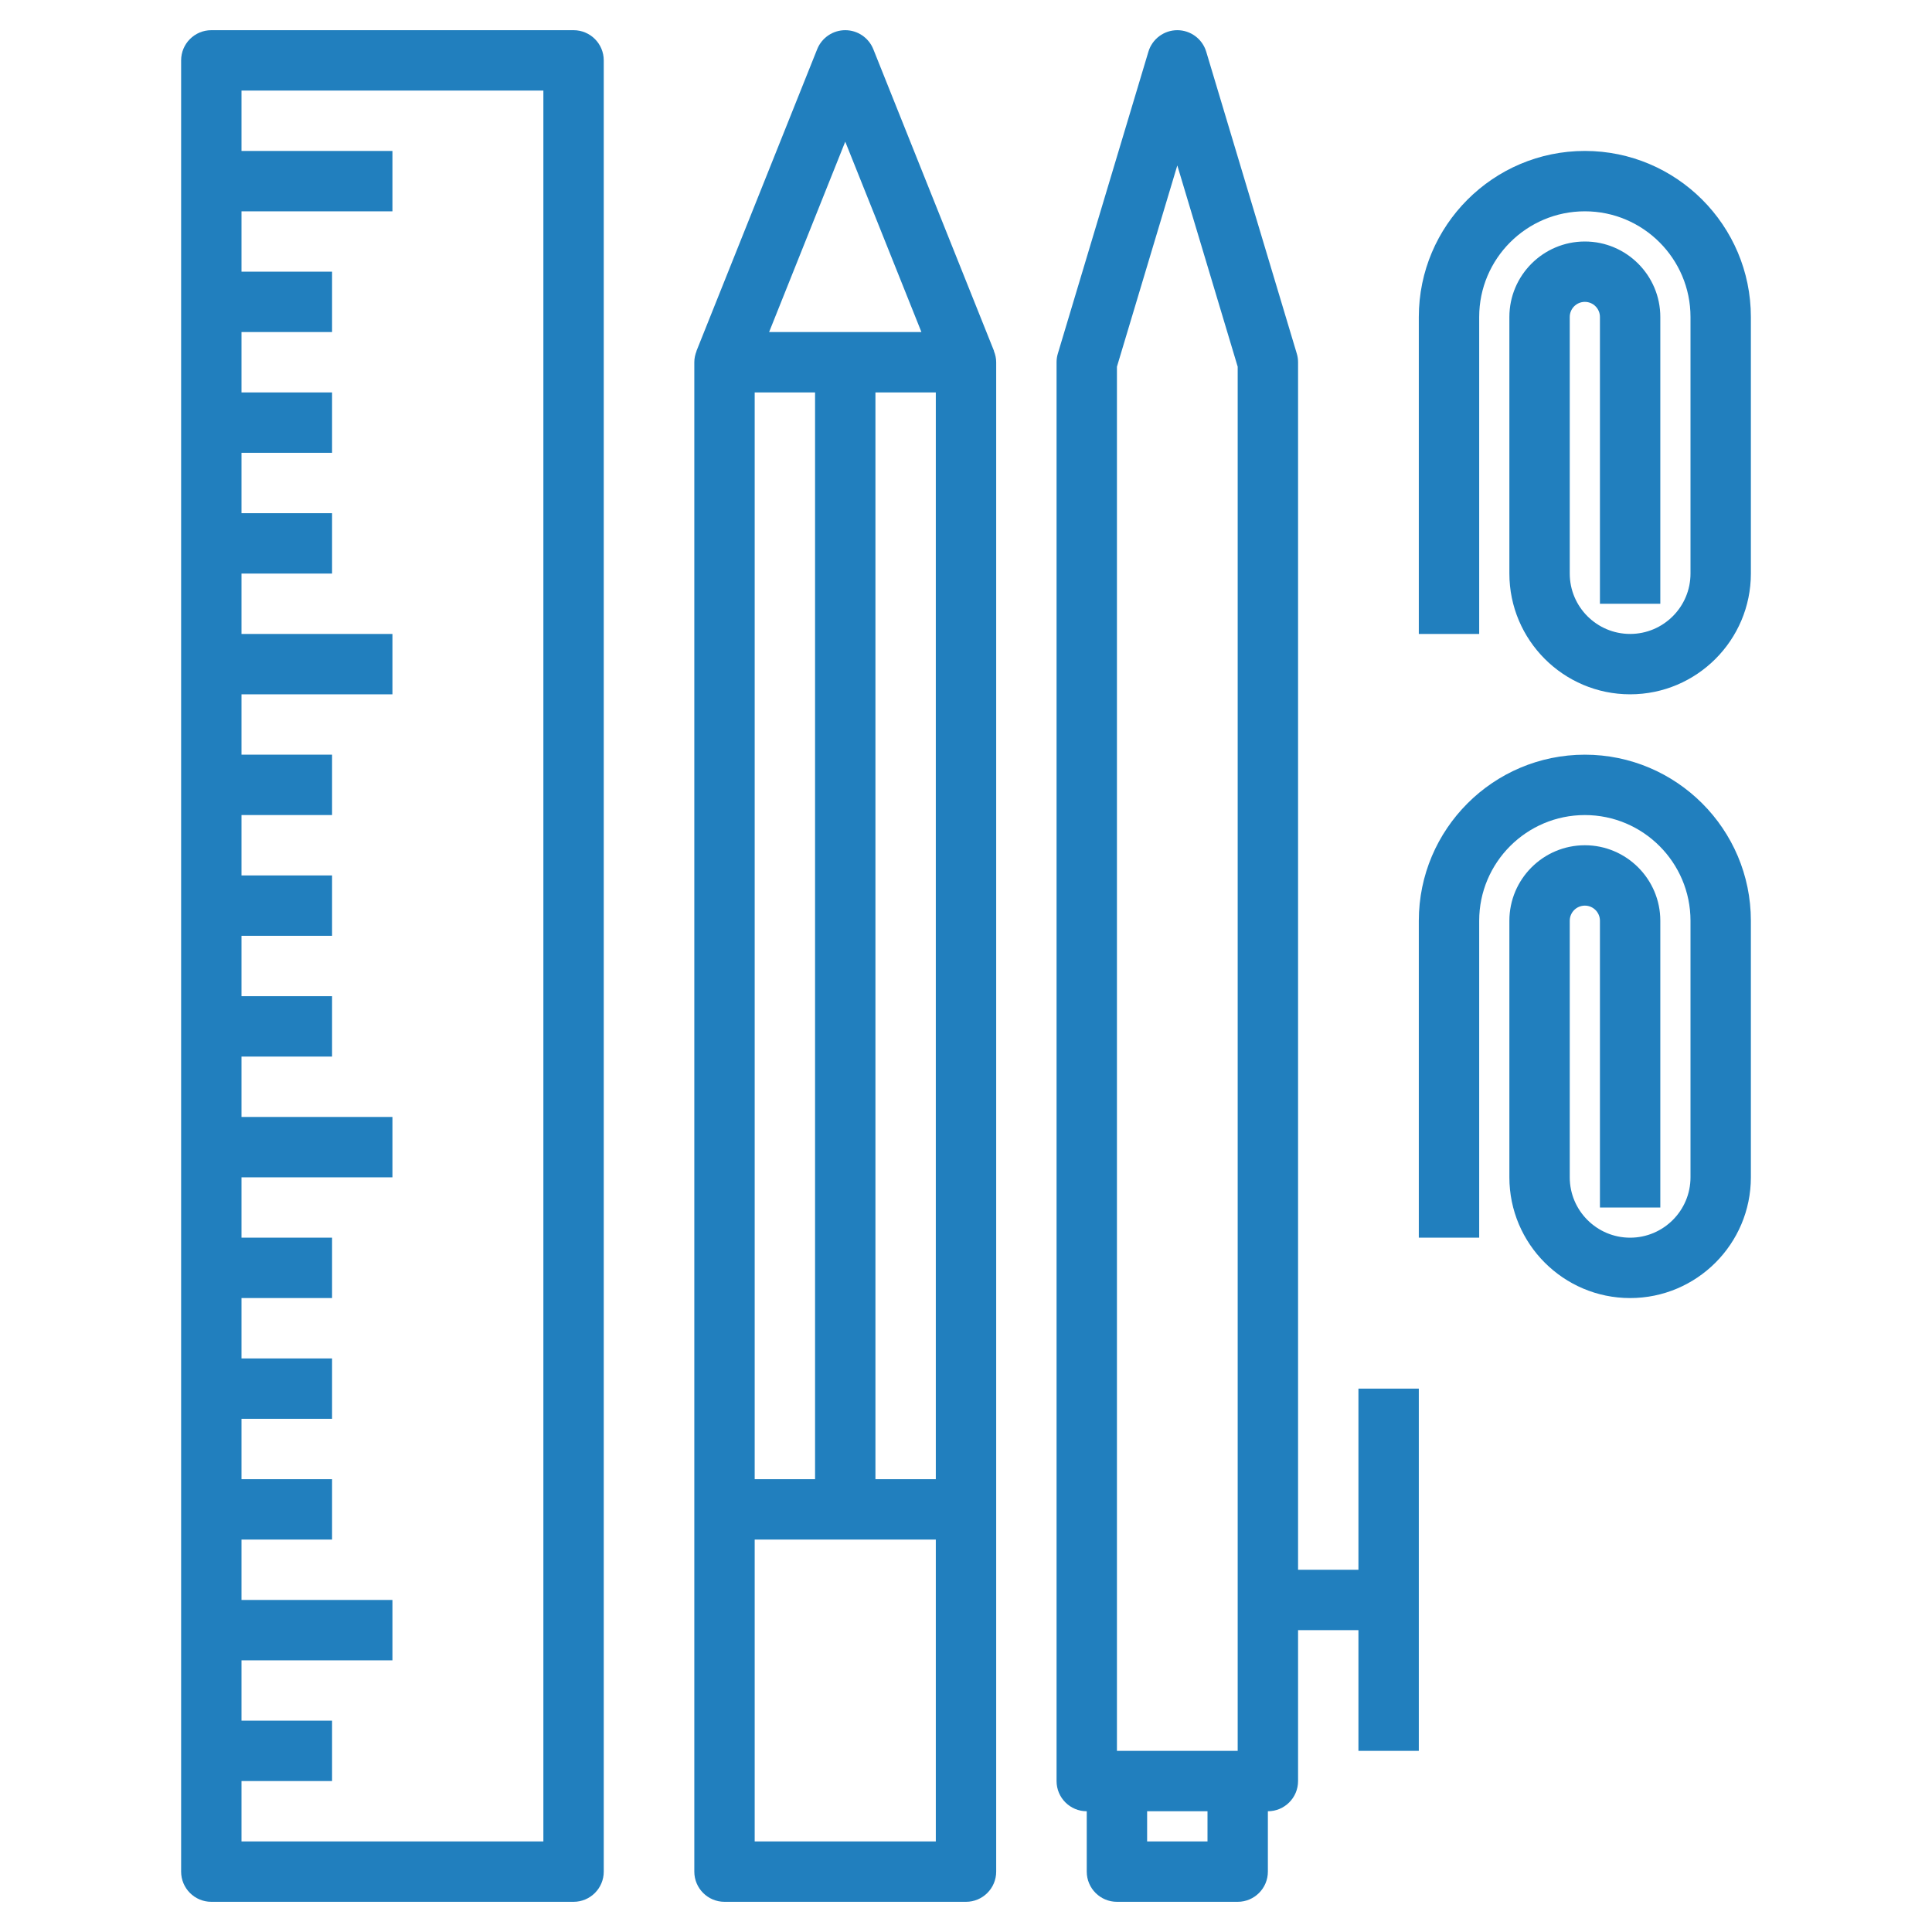
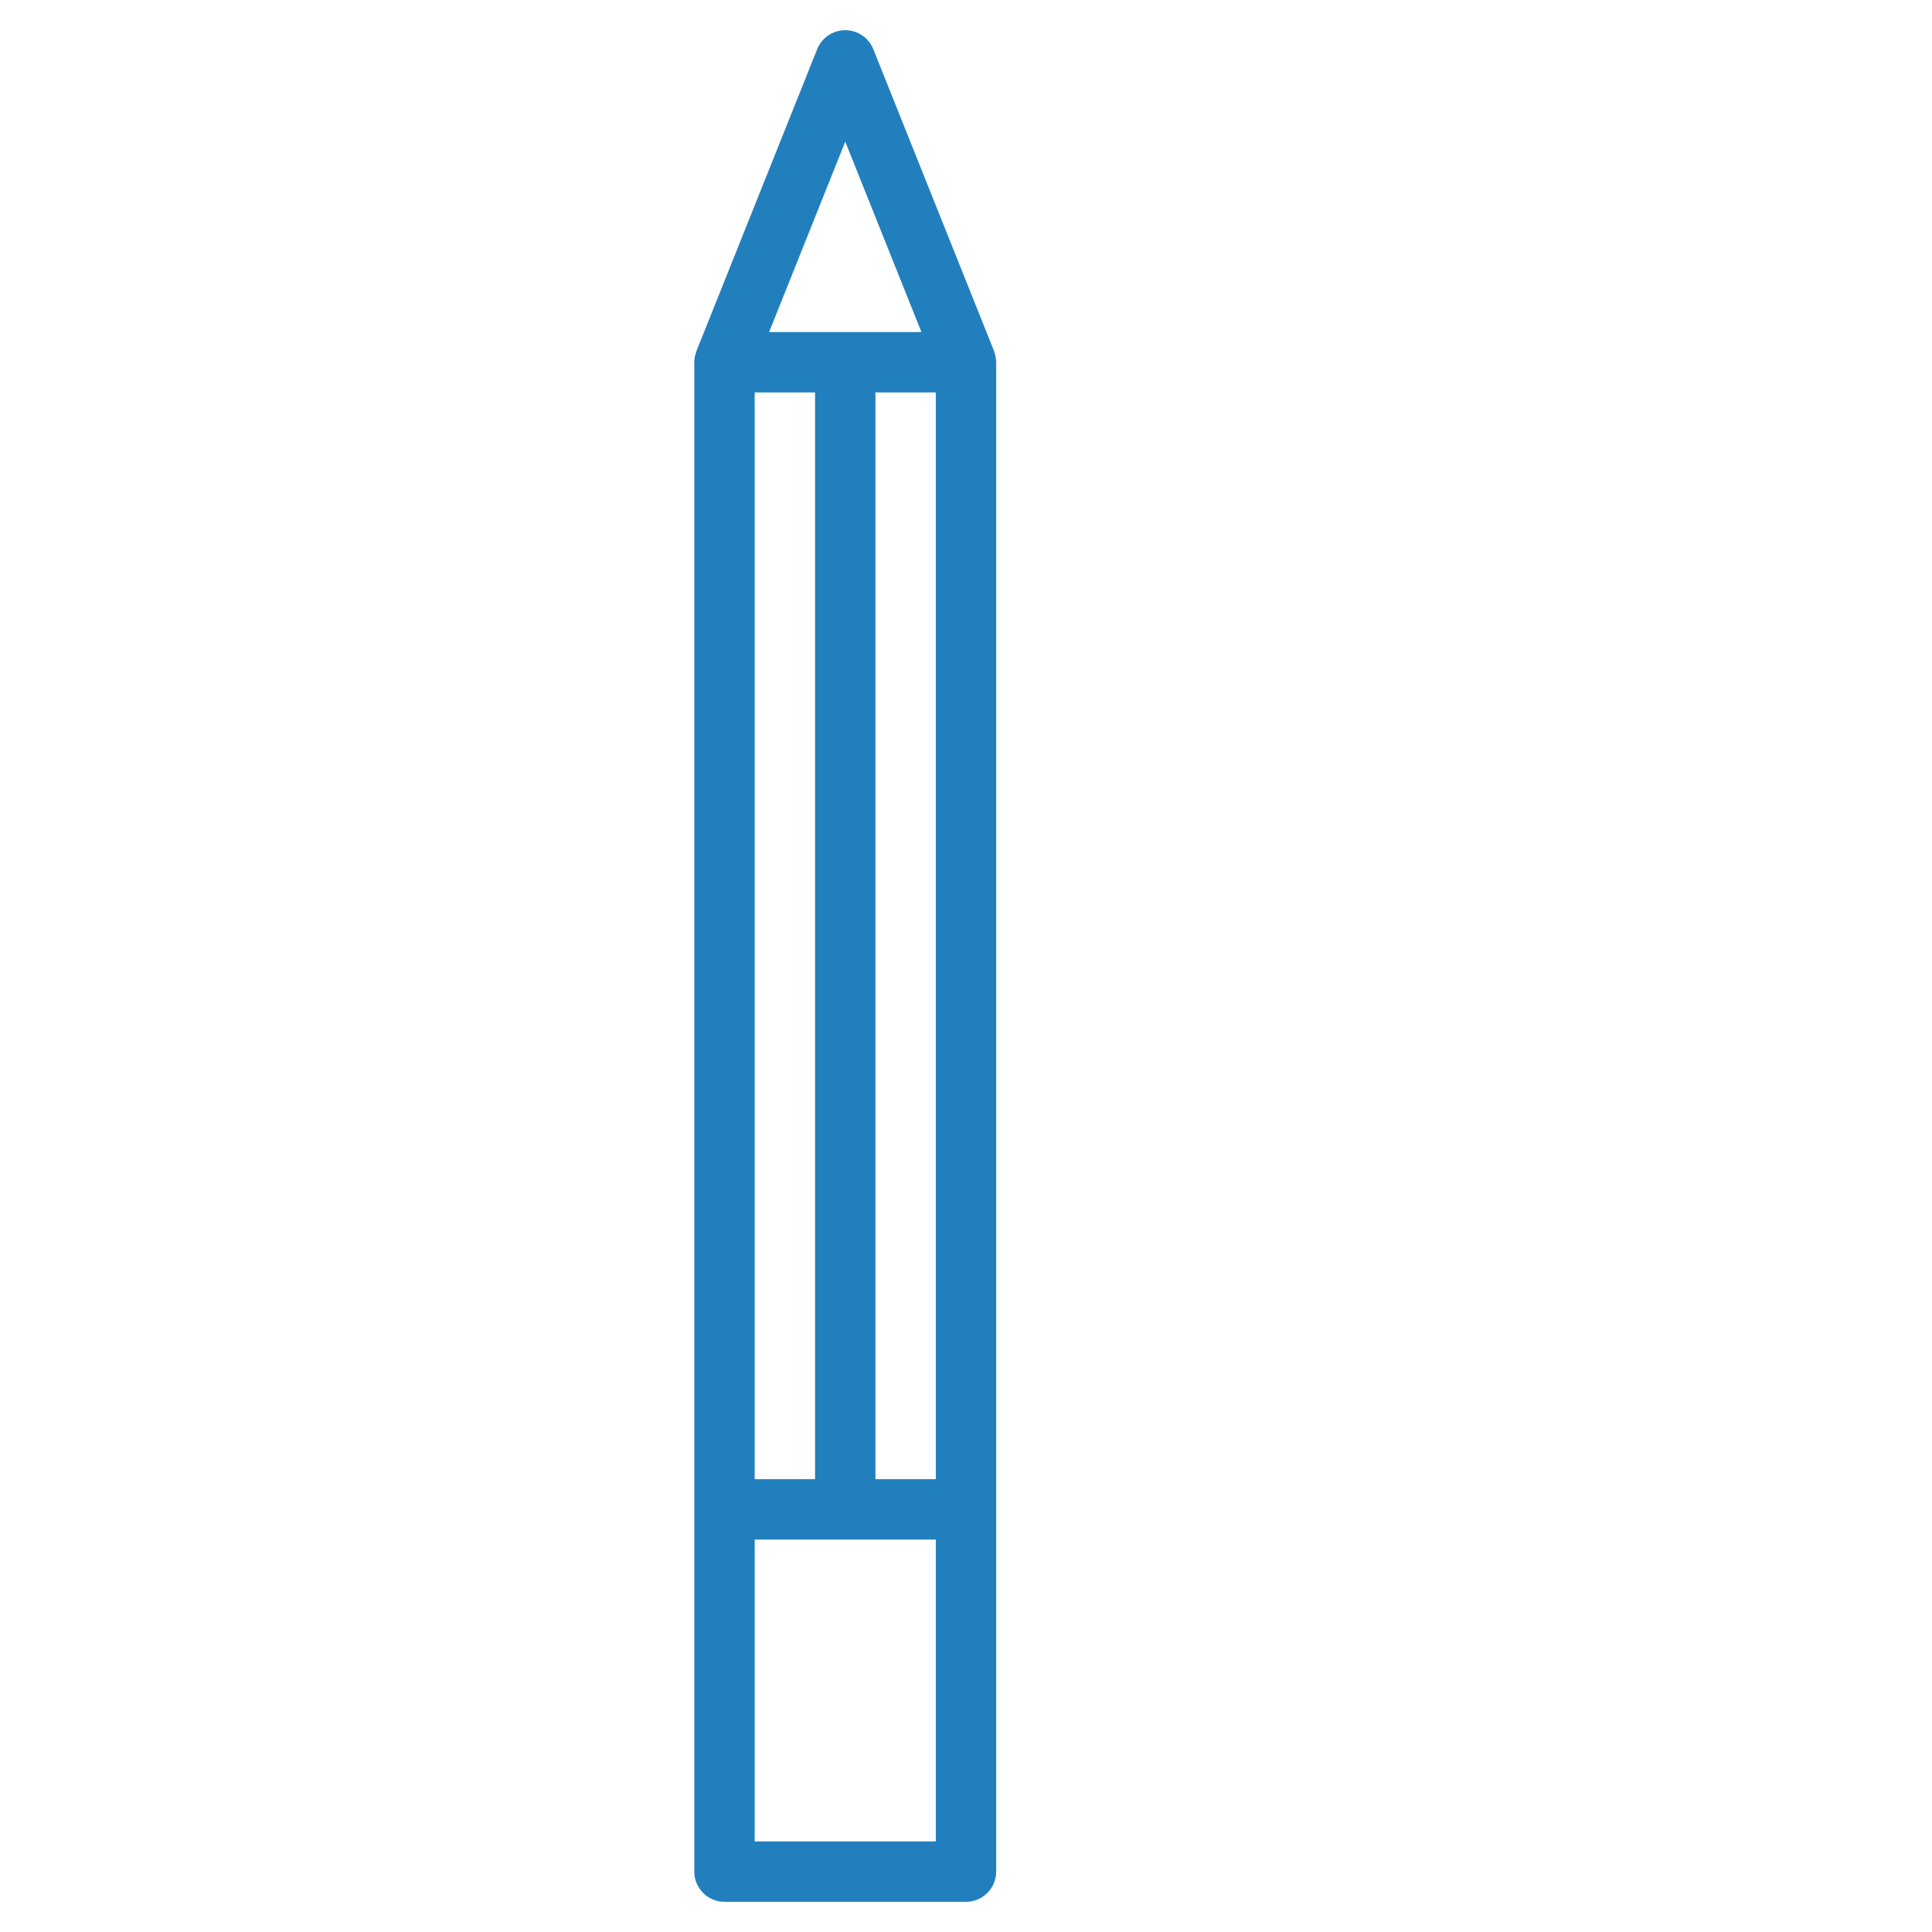
<svg xmlns="http://www.w3.org/2000/svg" width="56" height="56" viewBox="0 0 56 56" fill="none">
-   <path d="M16.625 0.875H6.125C5.642 0.875 5.25 1.267 5.25 1.75V54.25C5.25 54.733 5.642 55.125 6.125 55.125H16.625C17.108 55.125 17.5 54.733 17.5 54.25V1.75C17.5 1.267 17.108 0.875 16.625 0.875ZM15.75 53.375H7V51.625H9.625V49.875H7V48.125H11.375V46.375H7V44.625H9.625V42.875H7V41.125H9.625V39.375H7V37.625H9.625V35.875H7V34.125H11.375V32.375H7V30.625H9.625V28.875H7V27.125H9.625V25.375H7V23.625H9.625V21.875H7V20.125H11.375V18.375H7V16.625H9.625V14.875H7V13.125H9.625V11.375H7V9.625H9.625V7.875H7V6.125H11.375V4.375H7V2.625H15.75V53.375Z" fill="#217FBE" />
  <path d="M28.813 10.175L25.313 1.425C25.179 1.093 24.858 0.875 24.5 0.875C24.142 0.875 23.821 1.093 23.687 1.425L20.187 10.175L20.19 10.175C20.15 10.277 20.125 10.385 20.125 10.5V54.25C20.125 54.733 20.517 55.125 21 55.125H28C28.483 55.125 28.875 54.733 28.875 54.25V10.5C28.875 10.385 28.85 10.277 28.809 10.176L28.813 10.175ZM24.5 4.106L26.708 9.625H22.293L24.5 4.106ZM27.125 42.875H25.375V11.375H27.125V42.875ZM21.875 42.875V11.375H23.625V42.875H21.875ZM21.875 53.375V44.625H27.125V53.375H21.875Z" fill="#217FBE" />
-   <path d="M39.375 45.5H37.625V10.5C37.625 10.415 37.613 10.33 37.588 10.249L34.963 1.499C34.852 1.129 34.511 0.875 34.125 0.875C33.739 0.875 33.398 1.129 33.287 1.499L30.662 10.249C30.637 10.33 30.625 10.415 30.625 10.5V51.625C30.625 52.108 31.017 52.5 31.5 52.5V54.25C31.5 54.733 31.892 55.125 32.375 55.125H35.875C36.358 55.125 36.75 54.733 36.75 54.25V52.5C37.233 52.5 37.625 52.108 37.625 51.625V47.25H39.375V50.75H41.125V40.25H39.375V45.5ZM32.375 10.629L34.125 4.795L35.875 10.629V50.75H32.375V10.629ZM35 53.375H33.25V52.5H35V53.375Z" fill="#217FBE" />
-   <path d="M45.938 4.375C43.284 4.375 41.125 6.534 41.125 9.188V18.375H42.875V9.188C42.875 7.499 44.249 6.125 45.938 6.125C47.626 6.125 49 7.499 49 9.188V16.625C49 17.59 48.215 18.375 47.25 18.375C46.285 18.375 45.5 17.59 45.5 16.625V9.188C45.5 8.946 45.696 8.75 45.938 8.75C46.179 8.75 46.375 8.946 46.375 9.188V17.5H48.125V9.188C48.125 7.982 47.143 7 45.938 7C44.732 7 43.75 7.982 43.75 9.188V16.625C43.75 18.555 45.32 20.125 47.25 20.125C49.18 20.125 50.75 18.555 50.75 16.625V9.188C50.75 6.534 48.591 4.375 45.938 4.375Z" fill="#217FBE" />
-   <path d="M45.938 21.875C43.284 21.875 41.125 24.034 41.125 26.688V35.875H42.875V26.688C42.875 24.999 44.249 23.625 45.938 23.625C47.626 23.625 49 24.999 49 26.688V34.125C49 35.09 48.215 35.875 47.25 35.875C46.285 35.875 45.5 35.09 45.5 34.125V26.688C45.5 26.446 45.696 26.25 45.938 26.25C46.179 26.25 46.375 26.446 46.375 26.688V35H48.125V26.688C48.125 25.482 47.143 24.5 45.938 24.5C44.732 24.5 43.75 25.482 43.75 26.688V34.125C43.75 36.055 45.32 37.625 47.25 37.625C49.18 37.625 50.75 36.055 50.75 34.125V26.688C50.75 24.034 48.591 21.875 45.938 21.875Z" fill="#217FBE" />
</svg>